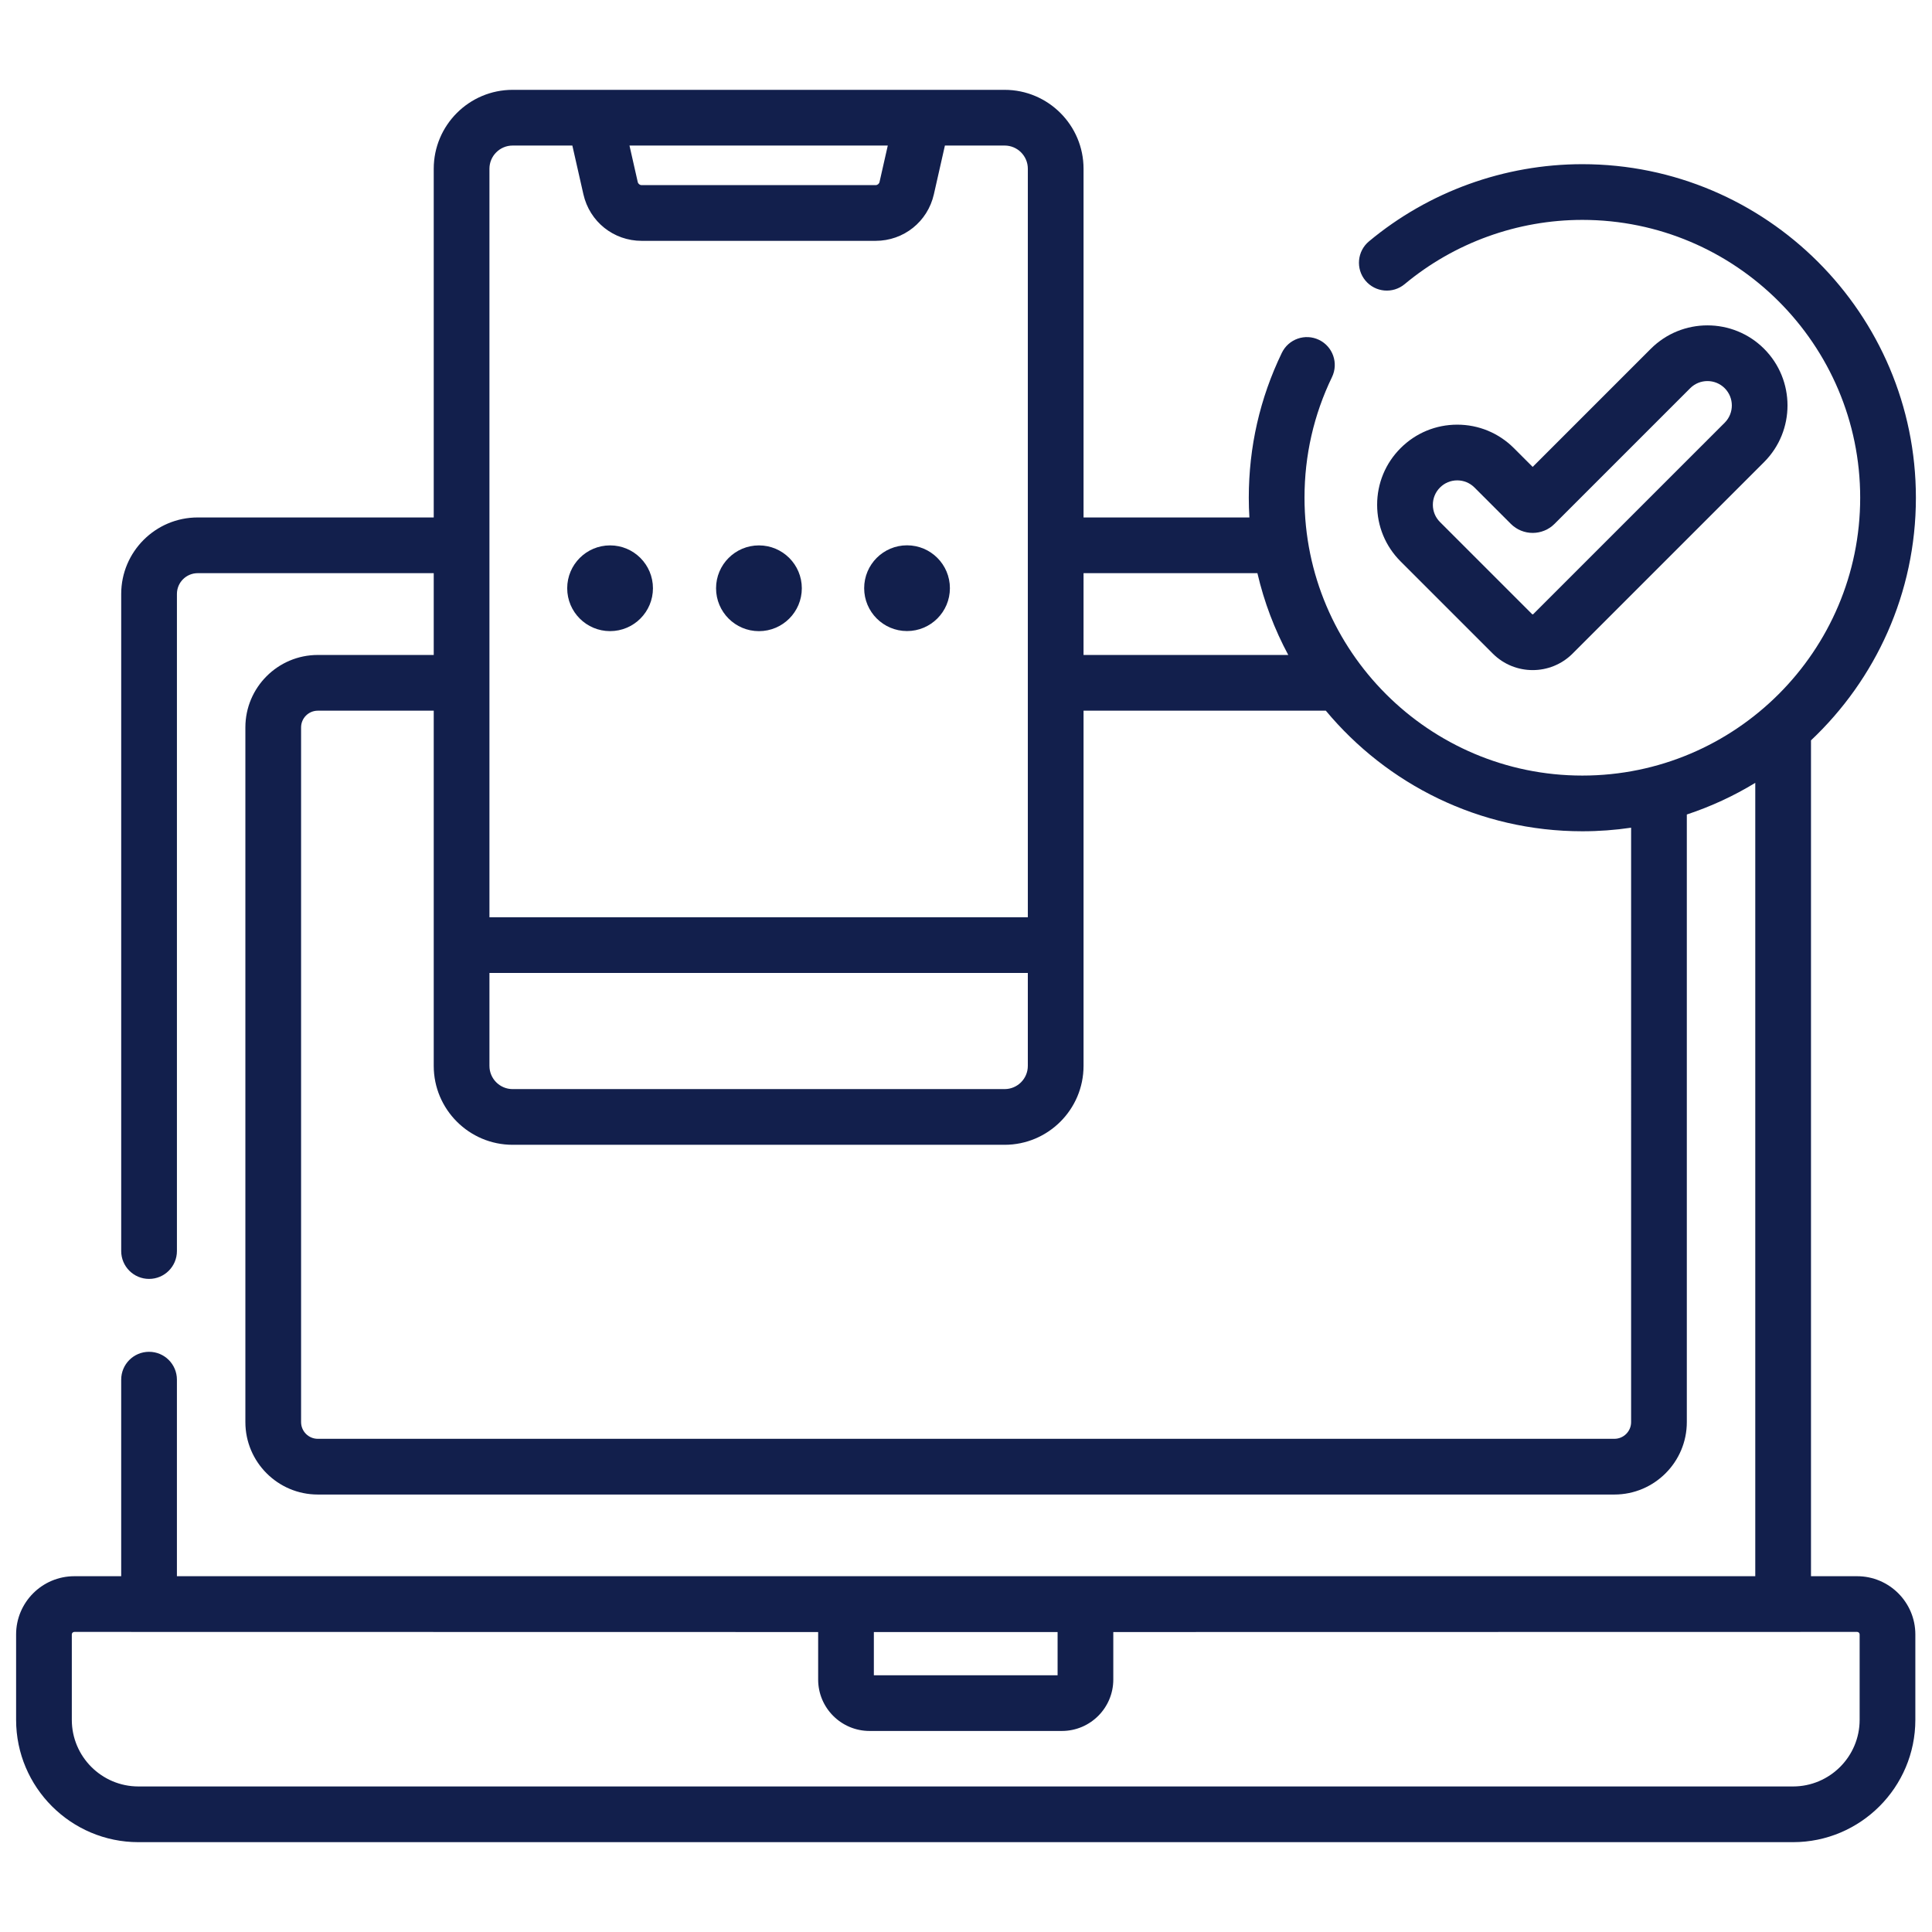
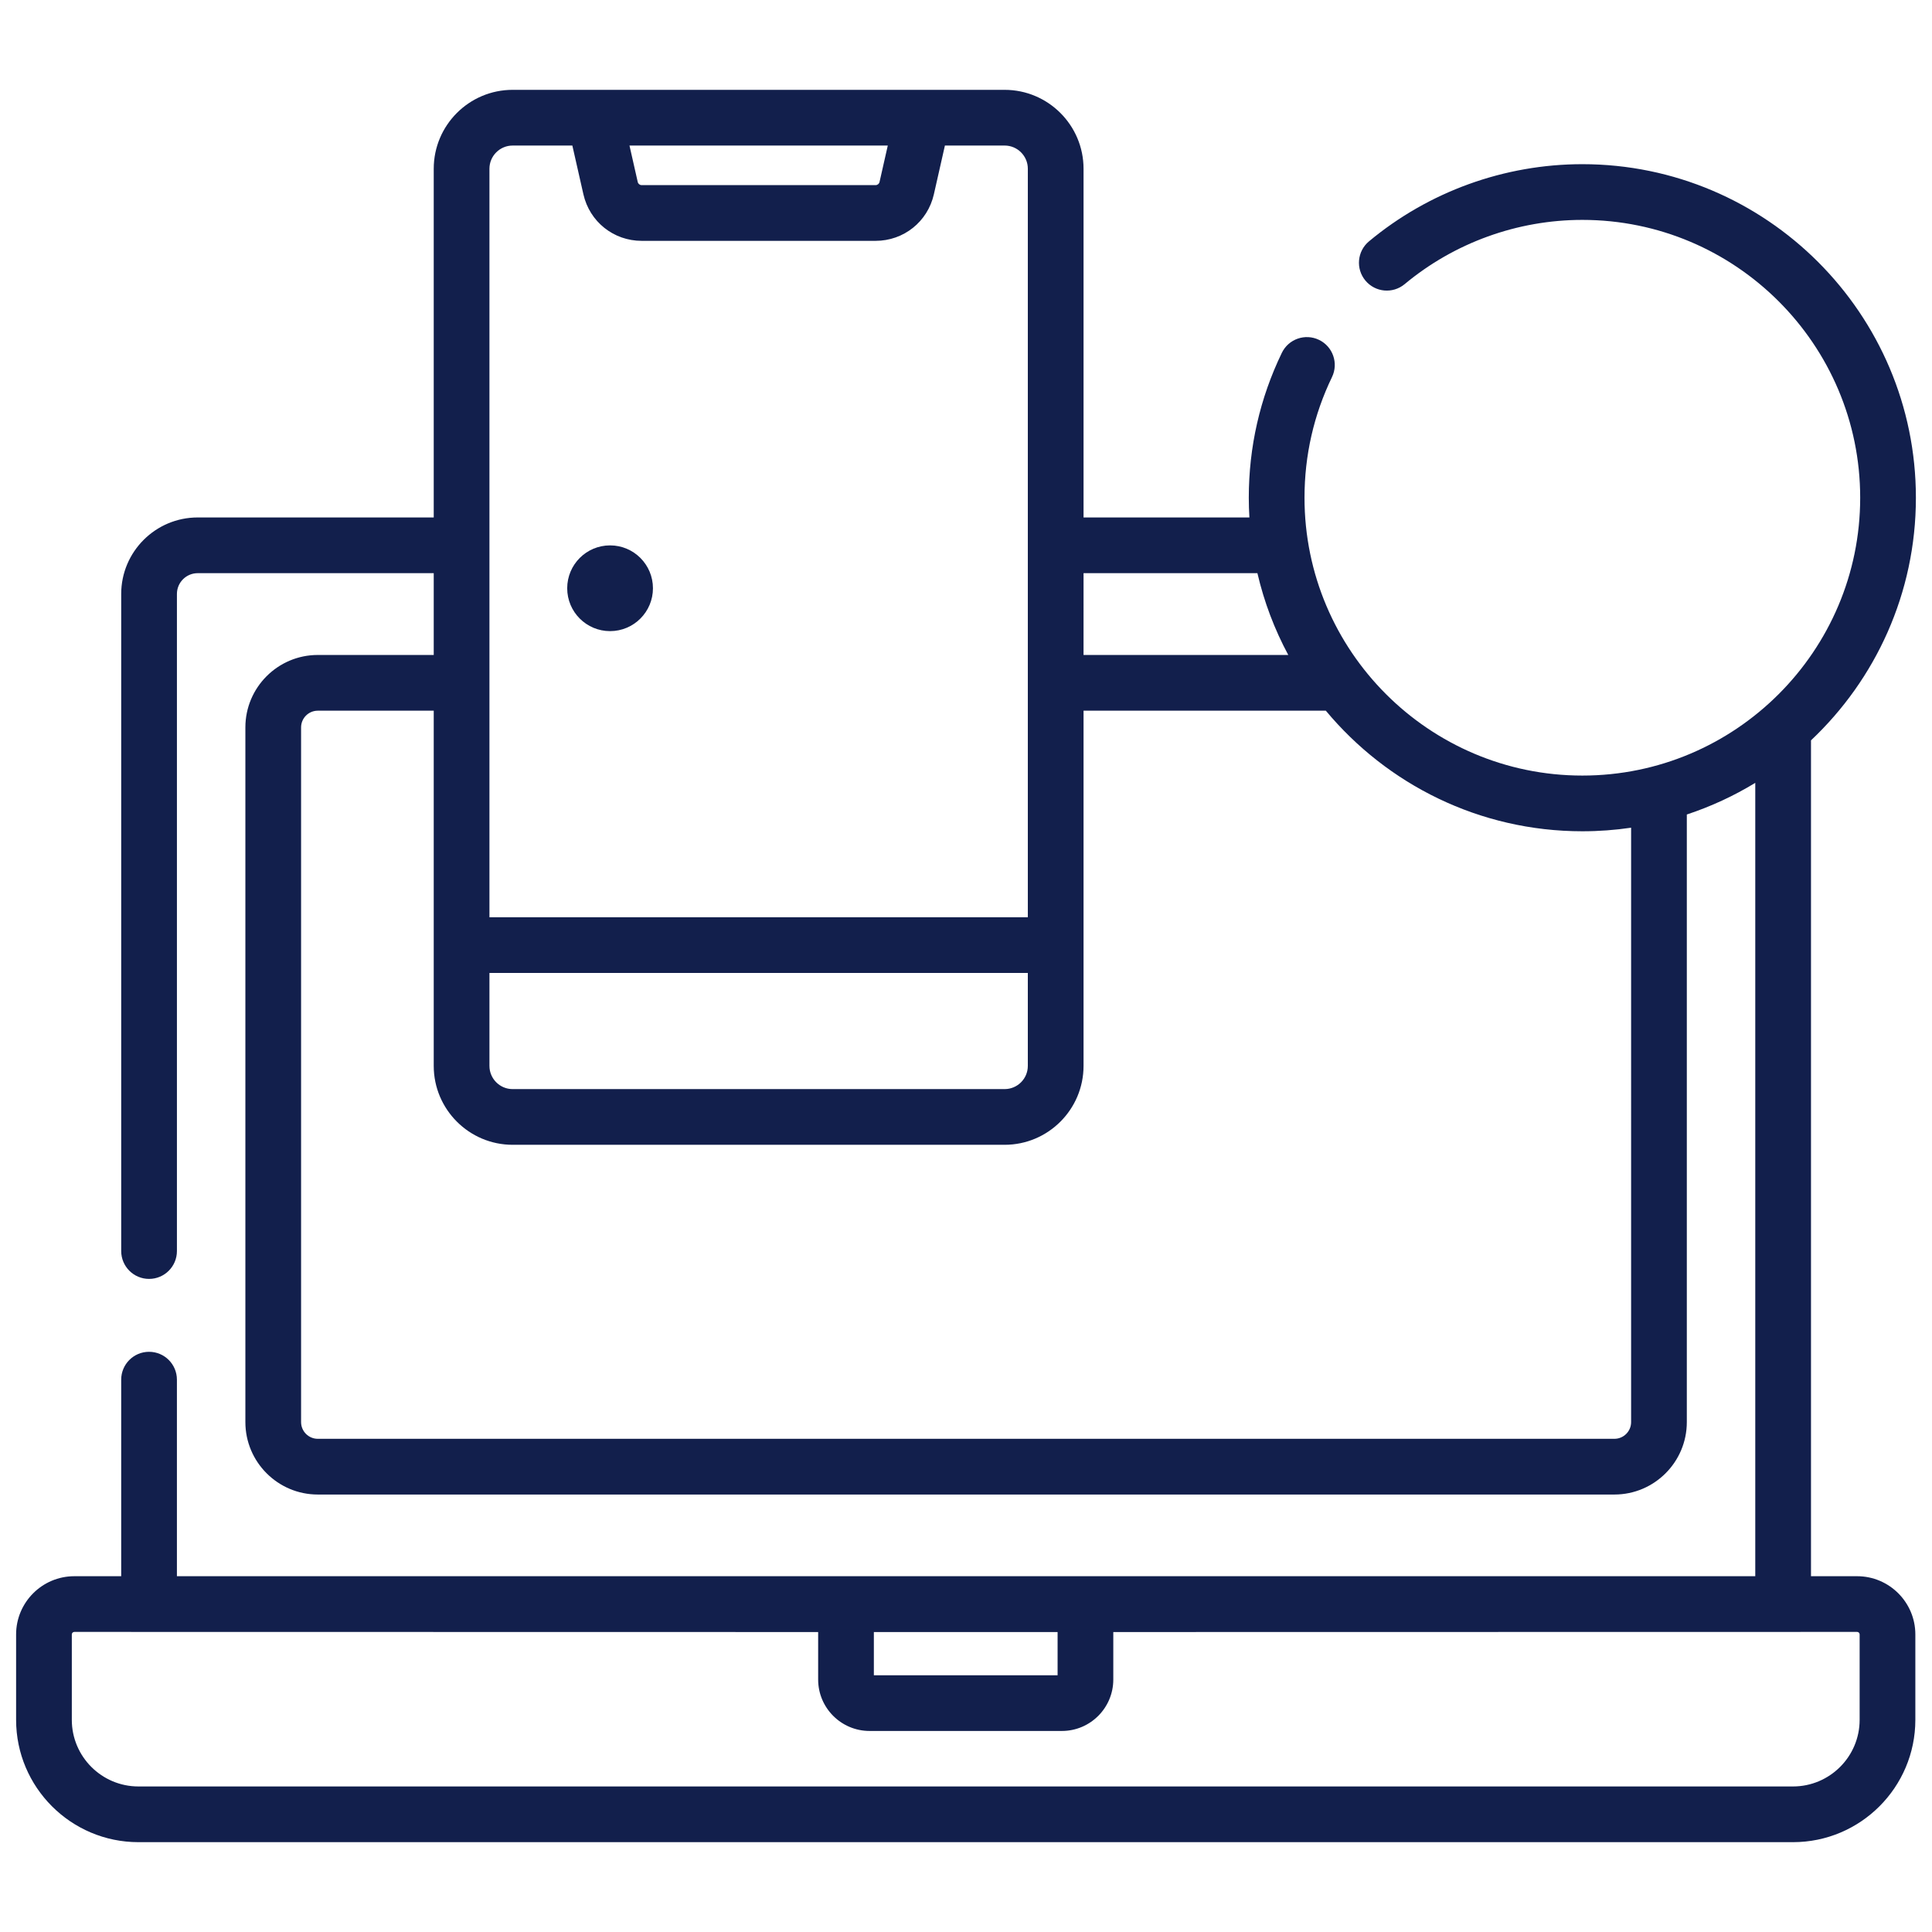
<svg xmlns="http://www.w3.org/2000/svg" version="1.1" id="Layer_1" x="0px" y="0px" width="200px" height="200px" viewBox="0 0 200 200" enable-background="new 0 0 200 200" xml:space="preserve">
  <g>
    <g>
      <g>
        <path fill="#121F4C" d="M192.249,163.169h-4.776V76.641c6.682-6.301,10.86-15.229,10.86-25.116     c0-19.039-15.49-34.529-34.529-34.529c-8.06,0-15.904,2.836-22.087,7.988c-1.224,1.019-1.39,2.838-0.37,4.061     c1.02,1.224,2.837,1.389,4.061,0.37c5.149-4.29,11.684-6.652,18.396-6.652c15.859,0,28.762,12.903,28.762,28.762     c0,15.859-12.902,28.762-28.762,28.762s-28.762-12.902-28.762-28.762c0-4.378,0.958-8.58,2.846-12.49     c0.692-1.434,0.092-3.158-1.342-3.851c-1.437-0.694-3.159-0.092-3.852,1.343c-2.269,4.699-3.42,9.745-3.42,14.998     c0,0.686,0.022,1.367,0.063,2.043h-17.169V17.468c0-4.504-3.665-8.168-8.169-8.168H53.068c-4.504,0-8.168,3.664-8.168,8.168     v36.099H20.465c-4.366,0-7.918,3.552-7.918,7.918v68.023c0,1.594,1.292,2.884,2.884,2.884c1.593,0,2.884-1.29,2.884-2.884V61.485     c0-1.186,0.964-2.151,2.151-2.151H44.9v8.468H32.898c-4.134,0-7.497,3.363-7.497,7.498v71.915c0,4.135,3.363,7.498,7.497,7.498     h134.224c4.134,0,7.497-3.363,7.497-7.498V84.317c2.499-0.826,4.875-1.929,7.086-3.276v82.128H18.314v-20.347     c0-1.593-1.291-2.884-2.884-2.884c-1.592,0-2.884,1.291-2.884,2.884v20.347H7.694c-3.323,0-6.027,2.703-6.027,6.026v8.843     c0,6.981,5.68,12.662,12.662,12.662h171.285c6.981,0,12.662-5.68,12.662-12.662v-8.843     C198.276,165.872,195.573,163.169,192.249,163.169z M112.168,59.334h17.998c0.694,2.989,1.778,5.831,3.195,8.468h-21.194     L112.168,59.334z M91.903,15.067l-0.854,3.771c-0.043,0.192-0.212,0.327-0.409,0.327H66.427c-0.197,0-0.366-0.134-0.409-0.327     l-0.854-3.771H91.903z M50.667,17.468c0-1.324,1.078-2.401,2.401-2.401h6.182l1.143,5.044c0.643,2.838,3.124,4.821,6.034,4.821     H90.64c2.91,0,5.392-1.982,6.035-4.821l1.142-5.044h6.183c1.324,0,2.401,1.078,2.401,2.401v77.485H50.667V17.468z      M50.667,100.721H106.4v9.621c0,1.324-1.077,2.401-2.401,2.401H53.068c-1.324,0-2.401-1.077-2.401-2.401V100.721z      M168.852,147.215c0,0.954-0.775,1.73-1.729,1.73H32.898c-0.954,0-1.73-0.776-1.73-1.73V75.3c0-0.954,0.776-1.73,1.73-1.73H44.9     v36.771c0,4.504,3.665,8.168,8.168,8.168h50.931c4.504,0,8.169-3.664,8.169-8.168V73.57h25.082     c6.339,7.622,15.89,12.483,26.554,12.483c1.715,0,3.399-0.127,5.048-0.37V147.215L168.852,147.215z M90.462,168.948h19.02v4.474     h-19.02V168.948z M192.509,178.038c0,3.802-3.094,6.895-6.896,6.895H14.329c-3.802,0-6.895-3.093-6.895-6.895v-8.843     c0-0.143,0.117-0.26,0.26-0.26l77.001,0.013v4.92c0,2.934,2.387,5.32,5.32,5.32h19.913c2.934,0,5.32-2.387,5.32-5.32v-4.92     l77.001-0.013c0.144,0,0.26,0.117,0.26,0.26V178.038z" />
-         <path fill="#121F4C" d="M154.533,67.66c1.139,1.139,2.634,1.708,4.129,1.708c1.496,0,2.991-0.569,4.13-1.708l19.826-19.825     c3.232-3.233,3.232-8.494,0-11.728c-3.233-3.233-8.495-3.232-11.728,0l0,0l-12.228,12.228l-1.945-1.945     c-1.566-1.566-3.648-2.429-5.864-2.429c-2.215,0-4.297,0.863-5.863,2.429s-2.429,3.648-2.429,5.864     c0,2.215,0.862,4.297,2.429,5.864L154.533,67.66z M149.068,50.468c0.477-0.477,1.111-0.74,1.785-0.74     c0.675,0,1.309,0.263,1.786,0.74l3.764,3.764c1.246,1.246,3.273,1.246,4.52,0l14.046-14.046c0.985-0.984,2.587-0.984,3.571,0     c0.985,0.985,0.985,2.587,0.001,3.572l-19.827,19.825c-0.027,0.028-0.074,0.028-0.103,0l-9.543-9.542     c-0.477-0.477-0.739-1.111-0.739-1.786C148.329,51.579,148.591,50.945,149.068,50.468z" />
        <ellipse fill="#121F4C" cx="63.155" cy="60.896" rx="4.438" ry="4.438" />
-         <ellipse fill="#121F4C" cx="78.565" cy="60.898" rx="4.439" ry="4.439" />
-         <circle fill="#121F4C" cx="93.896" cy="60.889" r="4.438" />
      </g>
    </g>
  </g>
</svg>